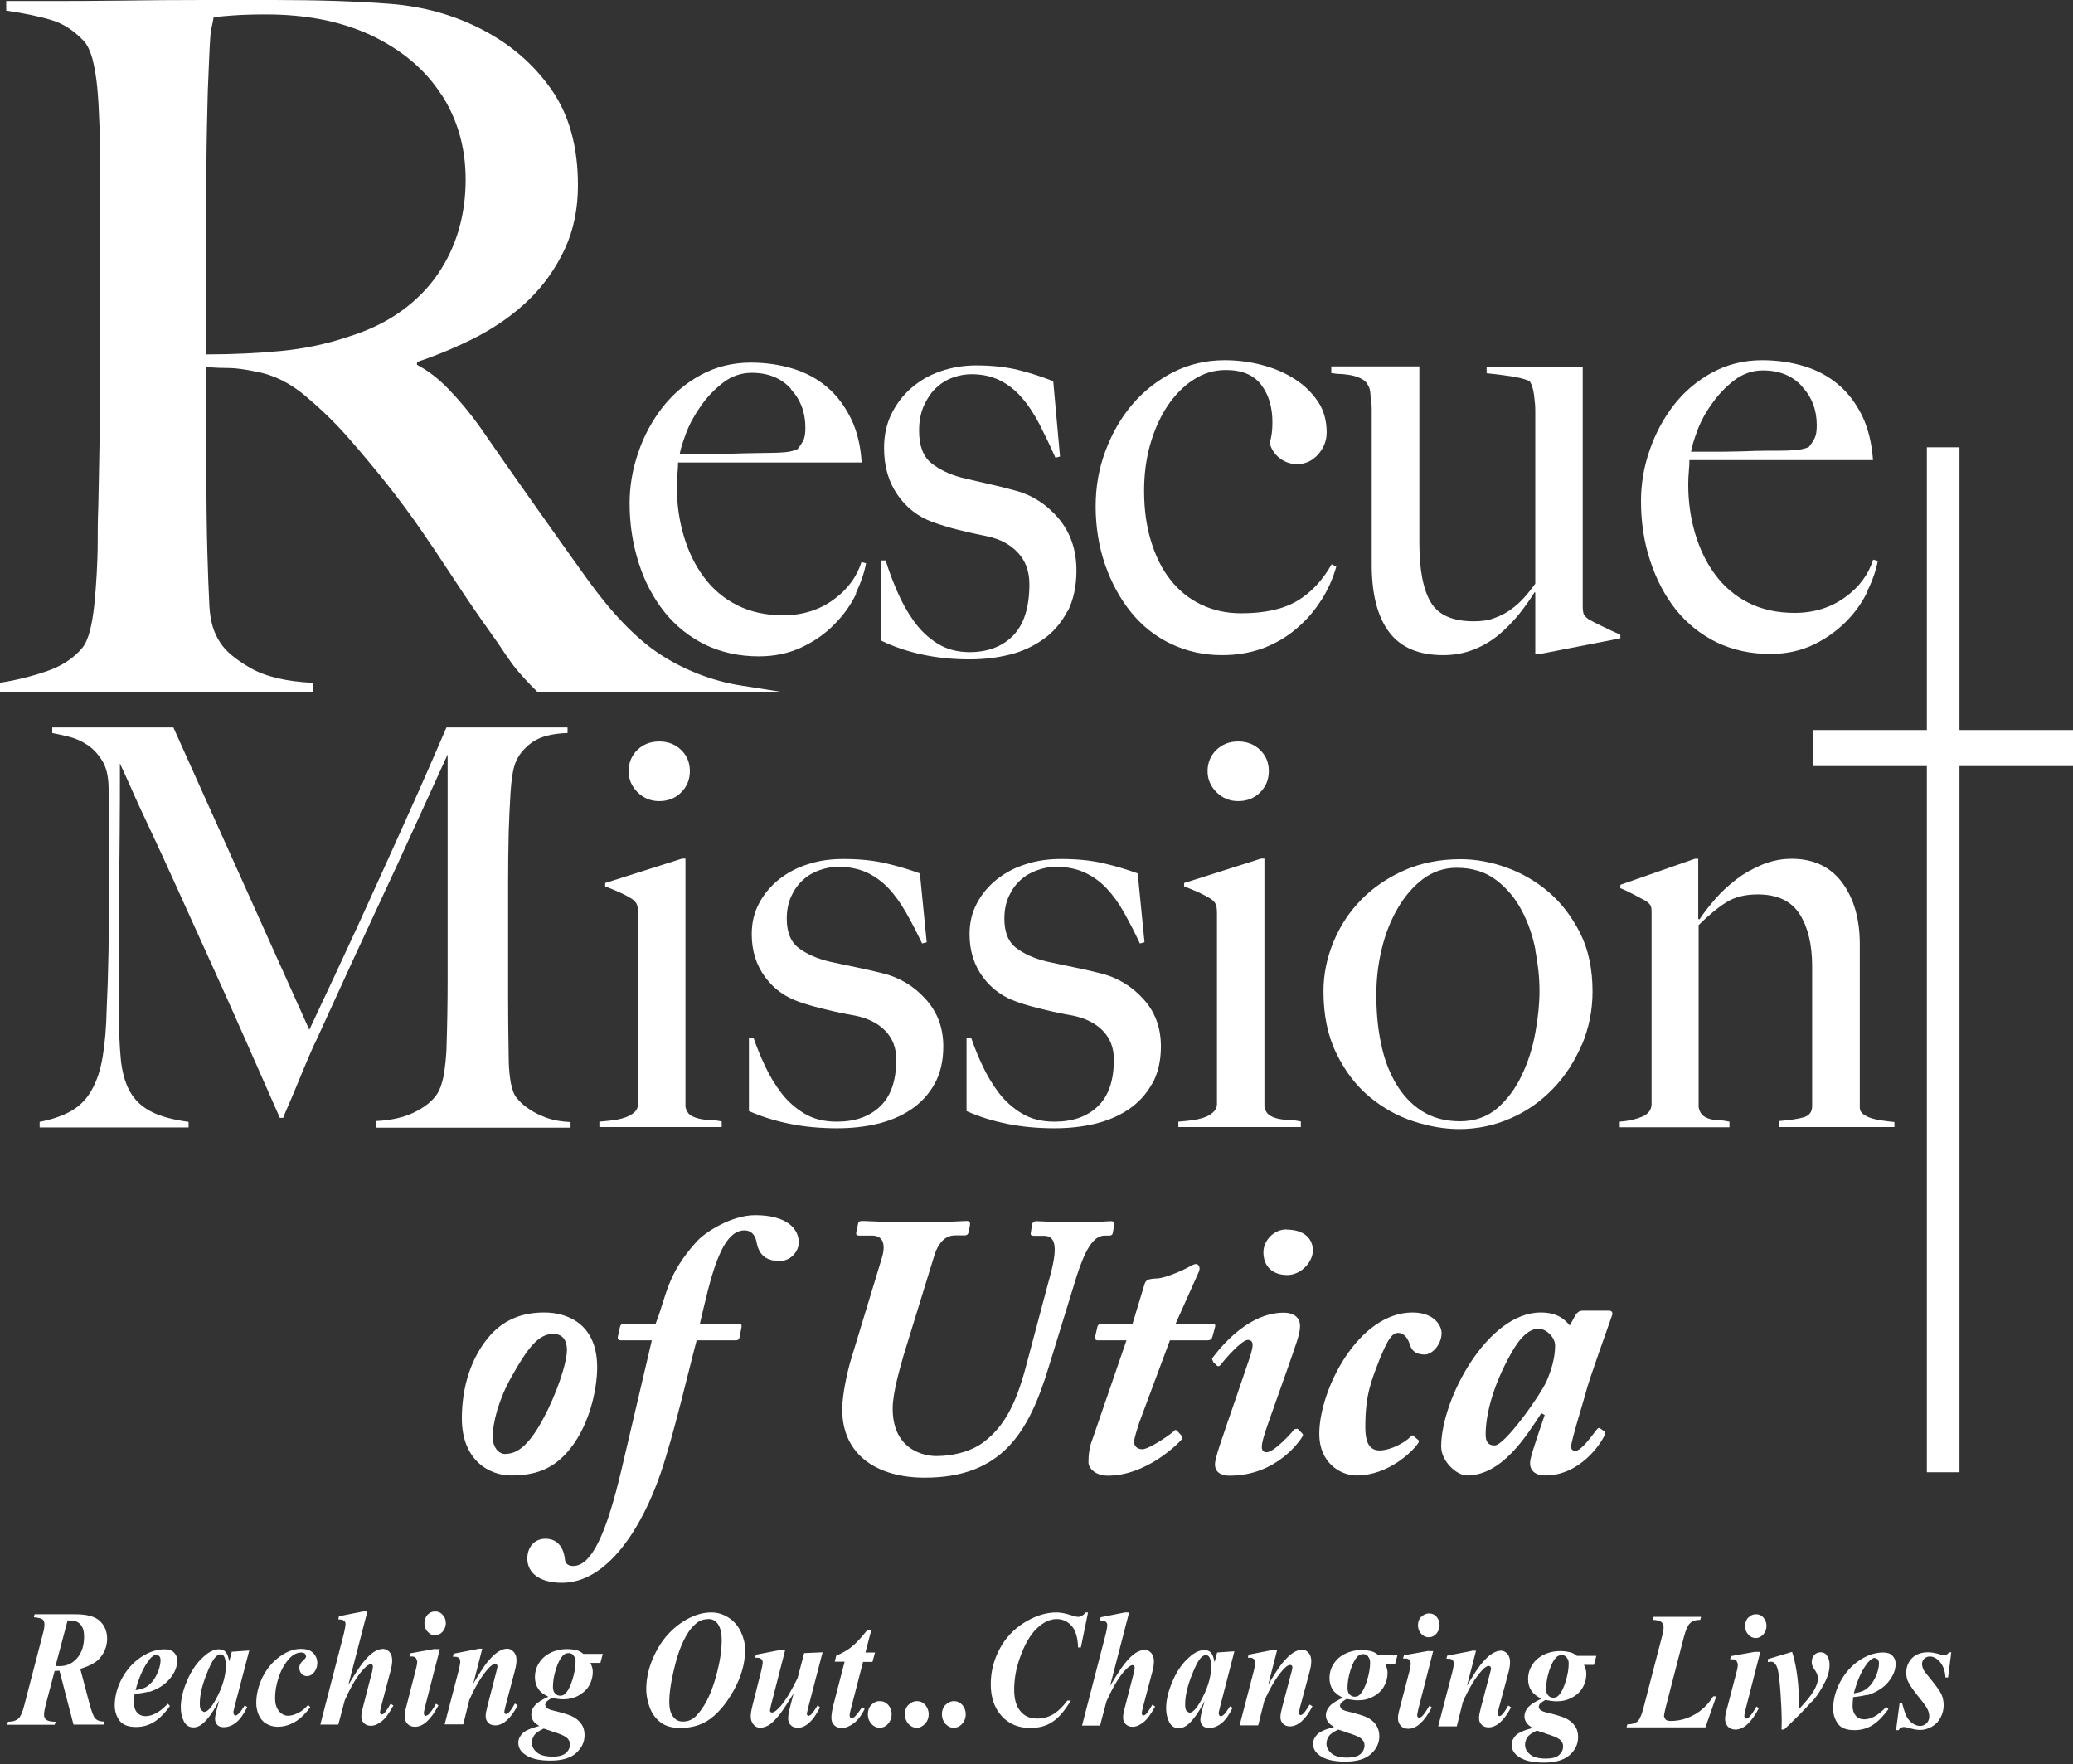
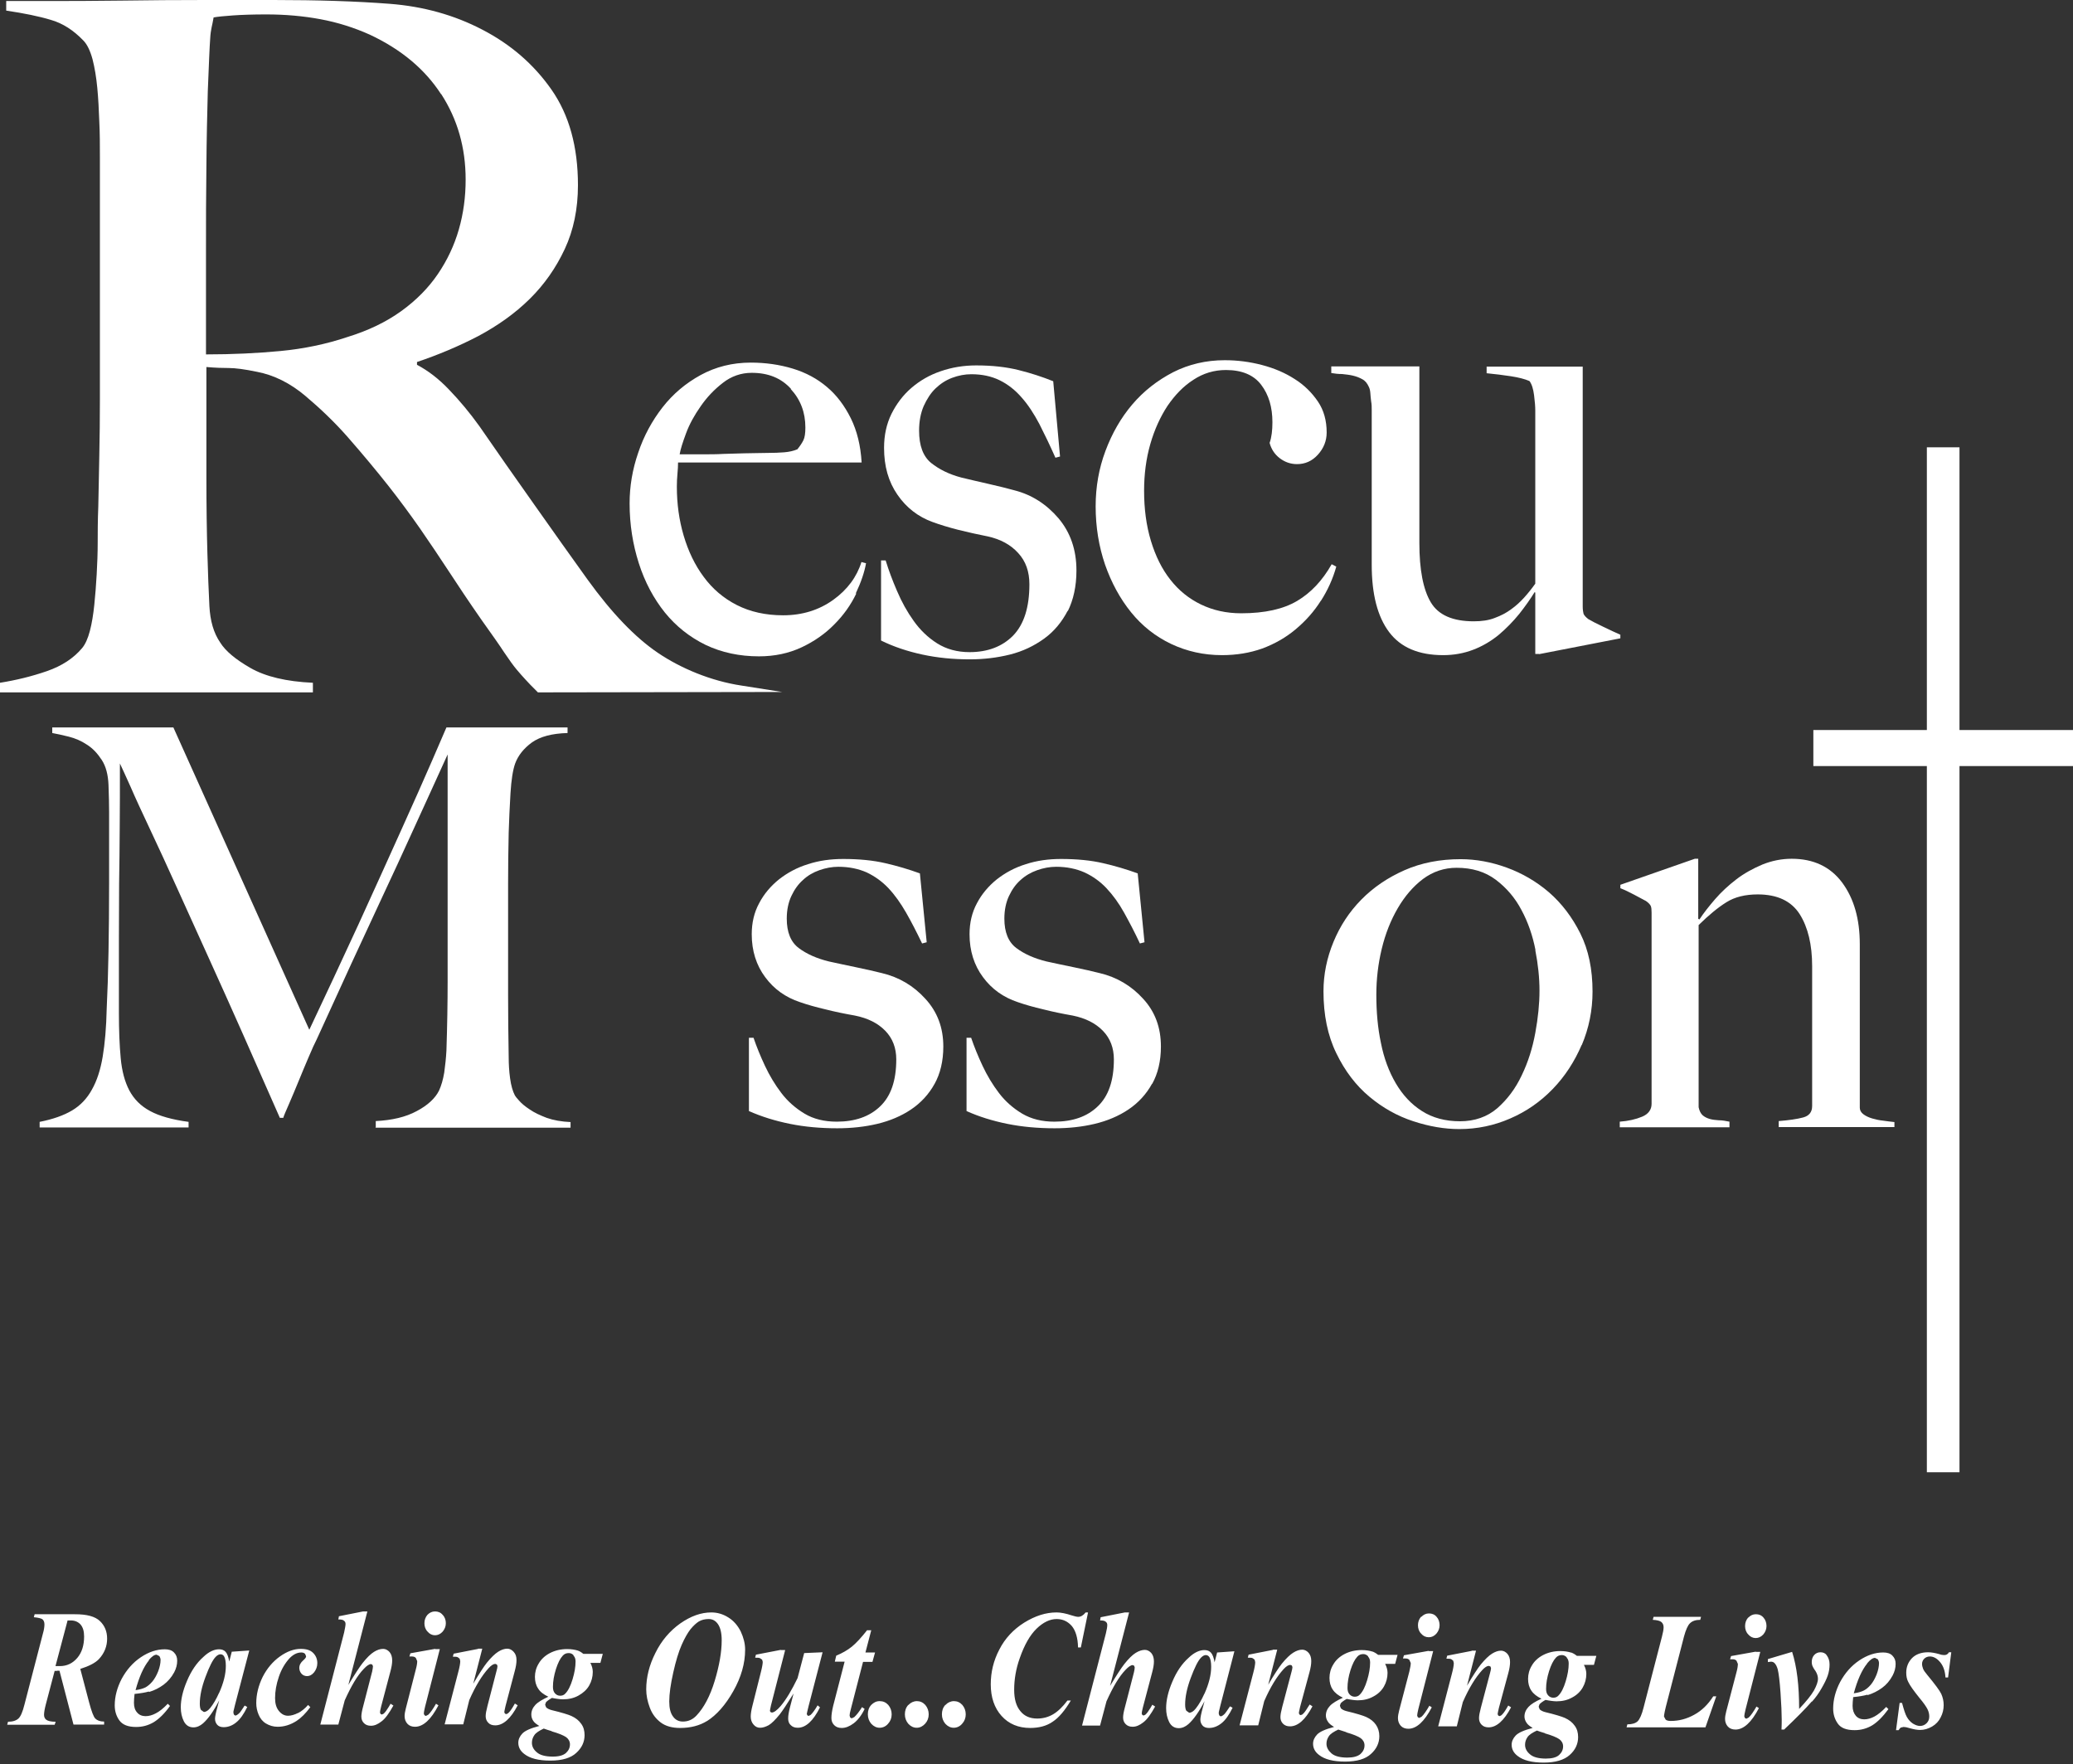
<svg xmlns="http://www.w3.org/2000/svg" id="a" viewBox="0 0 103.55 88.1">
  <rect x="0" y="0" width="103.55" height="88.1" fill="#333333" stroke="none" />
  <rect x="90.58" y="36.46" width="12.98" height="1.8" style="fill:#fff;" />
  <rect x="96.25" y="22.34" width="1.63" height="51.19" style="fill:#fff;" />
  <path d="m18.77,56.3v-.31c.81-.04,1.5-.2,2.05-.5.55-.29.92-.64,1.11-1.02.11-.24.2-.54.26-.9.05-.36.09-.73.11-1.1.04-1.22.06-2.39.06-3.5v-11.29c-.62,1.37-1.2,2.63-1.72,3.77-.52,1.15-1.04,2.27-1.55,3.36-.51,1.09-1.03,2.21-1.55,3.34-.52,1.14-1.09,2.39-1.72,3.76-.1.19-.23.48-.4.88-.17.4-.34.8-.51,1.22-.17.42-.33.79-.48,1.14-.15.34-.25.57-.28.68h-.17c-.6-1.37-1.21-2.73-1.8-4.08-.6-1.35-1.18-2.65-1.75-3.9-.57-1.25-1.1-2.42-1.59-3.51-.49-1.09-.94-2.06-1.34-2.91-.4-.85-.73-1.56-.98-2.14-.26-.57-.43-.96-.53-1.16,0,1.22,0,2.3-.01,3.23,0,.93-.02,1.86-.03,2.78,0,.92-.01,1.88-.01,2.9v3.55c0,.87.03,1.62.09,2.26.06.64.2,1.17.43,1.61.23.43.57.78,1.04,1.03.46.25,1.1.43,1.92.54v.28H1.98v-.28c.66-.13,1.2-.32,1.62-.57.42-.25.75-.6.99-1.04.25-.44.43-.99.54-1.65.11-.66.18-1.46.2-2.4.04-.8.07-1.73.09-2.82.02-1.08.03-2.24.03-3.48v-3.5c0-.37-.01-.82-.03-1.36-.02-.52-.13-.94-.34-1.26-.21-.32-.45-.58-.74-.76-.28-.19-.59-.32-.91-.4-.32-.08-.6-.14-.82-.18v-.28h6.05l6.79,15.1c.83-1.76,1.65-3.51,2.45-5.25.79-1.74,1.51-3.31,2.14-4.72.63-1.4,1.16-2.58,1.56-3.51.41-.94.64-1.48.7-1.62h6.05v.28c-.78.02-1.37.18-1.78.47-.41.3-.69.65-.84,1.06-.11.31-.19.81-.23,1.47-.04.67-.07,1.32-.09,1.97-.02.89-.03,1.75-.03,2.58v5.52c0,.98.01,2.02.03,3.11,0,.35.02.71.07,1.07.05.36.13.64.24.85.02.04.09.13.21.26.12.14.3.29.53.44.23.16.51.29.85.42.34.12.74.19,1.19.21v.28h-9.75Z" style="fill:#fff;" />
-   <path d="m34.02,39.58c-.29.29-.66.43-1.09.43s-.78-.15-1.08-.44c-.3-.3-.45-.65-.45-1.06s.15-.78.44-1.06c.29-.28.66-.42,1.09-.42s.8.14,1.09.42c.29.28.44.63.44,1.06s-.15.78-.44,1.07m-4.08,16.72v-.28c.23-.02.45-.04.68-.07.23-.03.43-.08.61-.14.18-.06.33-.15.46-.26.12-.11.18-.25.18-.42v-9.52c0-.15-.01-.28-.04-.39-.03-.11-.11-.21-.24-.31-.17-.11-.37-.22-.61-.33-.24-.11-.49-.21-.75-.31v-.17l3.84-1.22h.17v12.4c.04.19.12.32.24.41.12.08.27.14.44.18.17.04.35.06.55.07.2,0,.39.03.58.07v.28h-6.11Z" style="fill:#fff;" />
  <path d="m46.69,54.12c-.29.53-.69.96-1.18,1.29-.49.33-1.06.57-1.69.72-.63.15-1.3.22-2,.22-.83,0-1.62-.07-2.36-.22-.74-.15-1.42-.36-2.05-.64v-3.66h.23c.15.44.34.91.57,1.4.23.49.5.94.82,1.36.32.42.71.76,1.16,1.03.45.27.99.4,1.61.4.9,0,1.63-.25,2.16-.76.54-.51.81-1.29.81-2.35,0-.57-.18-1.05-.55-1.43-.37-.38-.87-.63-1.52-.76-.51-.09-1-.19-1.47-.31-.47-.11-.9-.23-1.27-.36-.72-.24-1.3-.65-1.74-1.25-.44-.59-.67-1.31-.67-2.14,0-.57.12-1.09.37-1.55.24-.46.58-.86.99-1.19.42-.33.9-.59,1.45-.76.55-.18,1.14-.26,1.76-.26.8,0,1.5.07,2.1.21.61.14,1.18.31,1.73.51l.34,3.44-.23.06c-.27-.56-.53-1.07-.8-1.54s-.56-.88-.88-1.22c-.32-.34-.69-.6-1.09-.79-.41-.18-.88-.28-1.41-.28-.32,0-.64.06-.95.17-.31.11-.59.27-.82.49-.24.21-.43.48-.58.8-.15.32-.23.7-.23,1.13,0,.68.2,1.17.6,1.47.4.3.9.52,1.51.67.42.09.87.19,1.36.29.49.1.92.2,1.28.29.85.2,1.58.63,2.17,1.28.6.65.9,1.44.9,2.39,0,.72-.15,1.35-.44,1.87" style="fill:#fff;" />
  <path d="m57.55,54.12c-.29.53-.69.96-1.18,1.29-.49.33-1.06.57-1.69.72-.63.15-1.3.22-2,.22-.83,0-1.62-.07-2.36-.22-.74-.15-1.42-.36-2.04-.64v-3.66h.23c.15.44.34.91.57,1.4.23.49.5.94.82,1.36.32.42.71.76,1.16,1.03.46.27.99.4,1.61.4.91,0,1.63-.25,2.16-.76.54-.51.81-1.29.81-2.35,0-.57-.18-1.05-.55-1.43-.37-.38-.87-.63-1.51-.76-.51-.09-1-.19-1.47-.31-.47-.11-.9-.23-1.27-.36-.72-.24-1.3-.65-1.74-1.25-.44-.59-.67-1.31-.67-2.14,0-.57.12-1.09.37-1.55.24-.46.58-.86.99-1.19.42-.33.9-.59,1.45-.76.55-.18,1.14-.26,1.76-.26.8,0,1.5.07,2.1.21.61.14,1.18.31,1.73.51l.34,3.44-.23.06c-.26-.56-.53-1.07-.79-1.54s-.56-.88-.88-1.22c-.32-.34-.69-.6-1.1-.79-.41-.18-.88-.28-1.41-.28-.32,0-.64.06-.95.17-.31.11-.59.27-.83.49-.24.21-.43.48-.58.8-.15.32-.23.7-.23,1.13,0,.68.2,1.17.6,1.47.4.3.9.52,1.51.67.42.09.87.19,1.37.29.49.1.92.2,1.28.29.85.2,1.58.63,2.17,1.28.6.65.89,1.44.89,2.39,0,.72-.15,1.35-.44,1.87" style="fill:#fff;" />
-   <path d="m62.94,39.58c-.29.29-.66.43-1.09.43s-.78-.15-1.08-.44c-.3-.3-.45-.65-.45-1.06s.15-.78.44-1.06c.29-.28.66-.42,1.09-.42s.8.14,1.09.42c.29.28.44.63.44,1.06s-.15.78-.44,1.07m-4.08,16.72v-.28c.23-.02.45-.04.68-.07.23-.03.43-.08.61-.14.18-.06.33-.15.45-.26.12-.11.19-.25.19-.42v-9.52c0-.15-.01-.28-.04-.39-.03-.11-.11-.21-.24-.31-.17-.11-.38-.22-.61-.33-.24-.11-.49-.21-.75-.31v-.17l3.84-1.22h.17v12.4c.04.19.12.32.24.41.12.08.27.14.44.18.17.04.36.06.56.07.2,0,.39.03.58.07v.28h-6.11Z" style="fill:#fff;" />
  <path d="m76.7,47.45c-.14-.72-.37-1.39-.7-2-.32-.61-.75-1.11-1.28-1.51-.53-.4-1.18-.6-1.96-.6-.62,0-1.18.19-1.68.56-.49.37-.91.86-1.26,1.46-.35.6-.62,1.28-.8,2.03-.18.75-.27,1.51-.27,2.29,0,.85.07,1.66.23,2.41.15.76.4,1.43.74,2.01.34.58.77,1.05,1.31,1.39.53.34,1.17.51,1.9.51s1.36-.22,1.86-.65c.5-.44.91-.98,1.22-1.64.32-.66.54-1.36.68-2.12.14-.76.21-1.46.21-2.11s-.07-1.31-.21-2.03m2.32,4.73c-.36.84-.84,1.58-1.45,2.21-.61.63-1.31,1.12-2.12,1.47-.8.35-1.65.53-2.54.53-.74,0-1.51-.13-2.3-.39-.8-.26-1.53-.67-2.2-1.23-.67-.56-1.22-1.28-1.65-2.17-.43-.88-.64-1.91-.64-3.09,0-.85.17-1.67.5-2.47.33-.8.79-1.5,1.39-2.11.6-.61,1.32-1.1,2.16-1.47.84-.37,1.78-.55,2.8-.55.76,0,1.53.14,2.3.42.77.28,1.48.69,2.12,1.24.63.55,1.15,1.23,1.56,2.05.41.82.61,1.79.61,2.9,0,.94-.18,1.83-.54,2.68" style="fill:#fff;" />
  <path d="m88.85,56.3v-.31c.51-.04.92-.1,1.22-.18.3-.08.45-.27.45-.57v-6.99c0-1.07-.21-1.94-.62-2.59-.42-.66-1.12-.99-2.1-.99-.62,0-1.15.13-1.56.39-.42.26-.88.64-1.39,1.14v9.1c.04.19.11.32.2.4.09.08.21.14.34.18.13.04.29.06.46.07.17,0,.35.03.54.07v.28h-5.48v-.28c.43-.03.81-.12,1.12-.25.31-.13.47-.35.47-.64v-9.55c0-.15-.01-.26-.04-.33-.03-.07-.11-.16-.24-.25-.17-.09-.37-.2-.6-.32-.23-.12-.45-.23-.68-.32v-.17l3.72-1.3h.17v3l.06.03c.21-.32.47-.65.78-1.01.31-.36.67-.69,1.06-.99.39-.3.83-.54,1.3-.74.47-.19.96-.29,1.47-.29,1.09,0,1.93.4,2.52,1.19.59.8.88,1.82.88,3.08v8.16c0,.13.06.24.18.33.12.09.27.16.44.21.17.05.35.09.55.11.2.03.38.05.56.07v.25h-5.77Z" style="fill:#fff;" />
  <path d="m76.89,32.66h-.2v-3.06l-.03-.03c-.21.34-.47.71-.77,1.09-.31.38-.65.73-1.03,1.05-.38.31-.8.56-1.27.74-.47.18-.97.27-1.5.27-1.22,0-2.12-.38-2.7-1.15-.58-.77-.87-1.89-.87-3.36v-7.73c0-.14,0-.29-.03-.44-.02-.15-.03-.29-.04-.42-.01-.13-.04-.23-.07-.29-.08-.18-.18-.31-.33-.39-.14-.08-.3-.14-.47-.18-.17-.04-.35-.06-.54-.08-.19,0-.37-.02-.54-.05v-.33h4.4v8.82c0,1.33.19,2.32.57,2.96.38.64,1.1.95,2.15.95.4,0,.75-.05,1.05-.17.3-.11.57-.25.8-.42.24-.17.46-.37.66-.59.2-.22.39-.46.56-.7v-8.64c0-.2-.02-.46-.06-.77-.04-.31-.11-.55-.23-.71-.23-.1-.54-.18-.93-.24-.39-.06-.8-.11-1.21-.15v-.33h4.8v11.98c0,.16.02.28.04.36.03.08.11.17.24.27.17.1.42.23.76.39.33.16.61.29.84.39v.18l-4.06.79Z" style="fill:#fff;" />
-   <path d="m90.02,19.3c-.49-.54-1.14-.8-1.96-.8-.53,0-1.01.17-1.44.5-.43.33-.8.72-1.11,1.17-.32.44-.56.89-.73,1.35-.17.45-.27.8-.31,1.04h1.17c.34,0,.68,0,1.01-.01.33,0,.68-.02,1.04-.03.36-.01.76-.01,1.2-.01.28,0,.55-.01.8-.03.25-.02.46-.07.66-.15.13-.16.23-.31.3-.46.07-.14.1-.35.1-.64,0-.75-.24-1.39-.73-1.92m3.27,10.22c-.27.56-.63,1.07-1.09,1.53-.46.46-1.01.85-1.64,1.15-.64.3-1.35.45-2.13.45-.97,0-1.86-.19-2.66-.57-.8-.39-1.48-.93-2.04-1.62-.56-.7-.99-1.52-1.3-2.46-.31-.94-.46-1.93-.46-2.99,0-.85.14-1.69.43-2.53.29-.84.69-1.59,1.21-2.26.52-.67,1.16-1.21,1.91-1.62.75-.41,1.59-.62,2.5-.62.74,0,1.44.1,2.1.3.66.2,1.23.51,1.71.92.49.41.88.94,1.19,1.56.3.63.48,1.36.54,2.21h-9.17c0,.16-.01.35-.03.56-.02.21-.03.43-.03.65,0,.85.11,1.66.34,2.44.23.78.56,1.47,1,2.06.44.6.99,1.07,1.66,1.41.67.34,1.44.51,2.32.51.95,0,1.79-.26,2.5-.77.72-.51,1.18-1.15,1.42-1.89l.23.06c-.08.44-.25.95-.52,1.5" style="fill:#fff;" />
  <path d="m39.51,19.42c-.49-.54-1.14-.8-1.96-.8-.53,0-1.02.17-1.44.5-.43.33-.8.72-1.11,1.17-.31.44-.56.89-.73,1.35-.17.46-.28.8-.32,1.05h1.17c.34,0,.68,0,1.01-.02.33-.01.68-.02,1.04-.03.36,0,.76-.02,1.2-.02.29,0,.55-.01.8-.03.25-.02.47-.07.66-.15.13-.16.23-.31.3-.45.07-.14.1-.35.1-.64,0-.75-.24-1.39-.73-1.92m3.27,10.22c-.27.56-.63,1.07-1.09,1.53-.46.47-1,.85-1.64,1.15-.64.3-1.35.45-2.13.45-.97,0-1.86-.19-2.66-.57-.8-.39-1.48-.93-2.04-1.62-.56-.7-1-1.52-1.3-2.46-.3-.94-.46-1.93-.46-2.99,0-.85.14-1.69.43-2.53.28-.84.69-1.59,1.21-2.26.52-.67,1.16-1.21,1.91-1.62.75-.41,1.59-.62,2.5-.62.74,0,1.44.1,2.1.3.66.2,1.23.51,1.71.92.49.41.88.94,1.19,1.56.31.63.49,1.36.54,2.21h-9.17c0,.16-.01.35-.03.56-.02.21-.03.43-.03.65,0,.85.11,1.66.34,2.44.23.78.56,1.47,1,2.06.44.6.99,1.07,1.66,1.41.67.34,1.44.51,2.31.51.95,0,1.79-.26,2.5-.77.71-.51,1.18-1.15,1.41-1.89l.23.06c-.08.45-.25.95-.51,1.5" style="fill:#fff;" />
  <path d="m53.34,30.49c-.3.58-.69,1.05-1.19,1.41-.5.36-1.06.63-1.7.79-.64.16-1.31.24-2.01.24-.84,0-1.63-.08-2.37-.24-.74-.16-1.43-.39-2.06-.7v-4h.23c.15.49.34,1,.57,1.53.23.54.5,1.03.83,1.49.32.45.71.83,1.17,1.12.46.29,1,.44,1.62.44.91,0,1.64-.28,2.18-.83.54-.56.81-1.41.81-2.56,0-.63-.18-1.15-.56-1.56-.37-.41-.88-.69-1.52-.83-.51-.1-1.01-.21-1.48-.33-.47-.12-.9-.25-1.28-.39-.72-.26-1.31-.72-1.75-1.36-.45-.65-.67-1.42-.67-2.34,0-.63.12-1.19.37-1.7.25-.5.58-.94,1-1.3.42-.36.9-.64,1.46-.83.55-.19,1.14-.29,1.77-.29.8,0,1.51.08,2.11.23.61.15,1.19.34,1.74.56l.34,3.76-.23.06c-.27-.61-.54-1.17-.8-1.68-.27-.51-.56-.96-.89-1.33-.32-.37-.69-.66-1.1-.86-.41-.2-.88-.3-1.41-.3-.32,0-.64.06-.96.18-.32.12-.59.3-.83.53-.24.23-.43.53-.59.88-.15.35-.23.76-.23,1.23,0,.75.2,1.28.6,1.61.4.32.9.57,1.51.73.42.1.88.21,1.37.32.5.11.92.22,1.29.32.86.22,1.59.69,2.19,1.39.6.71.9,1.58.9,2.61,0,.79-.15,1.47-.44,2.05" style="fill:#fff;" />
  <path d="m65.98,30c-.34.54-.76,1.01-1.26,1.43-.49.41-1.05.73-1.67.96-.62.22-1.29.33-2.01.33-.91,0-1.76-.19-2.54-.56-.78-.37-1.45-.9-2-1.58-.55-.68-.98-1.47-1.3-2.38-.31-.91-.47-1.88-.47-2.91,0-.97.16-1.89.49-2.77.33-.88.77-1.65,1.34-2.32.57-.67,1.25-1.2,2.04-1.61.79-.4,1.65-.6,2.58-.6.63,0,1.25.08,1.86.24.61.16,1.15.39,1.63.7.48.3.86.68,1.16,1.12s.44.96.44,1.55c0,.42-.15.79-.44,1.11-.29.32-.64.47-1.04.47-.32,0-.61-.1-.87-.3-.26-.2-.42-.46-.5-.76.1-.28.14-.63.14-1.03,0-.75-.18-1.37-.56-1.87-.37-.49-.96-.74-1.76-.74-.59,0-1.13.16-1.63.49-.5.32-.92.76-1.29,1.3-.36.55-.65,1.18-.86,1.91-.21.73-.31,1.51-.31,2.33,0,.91.11,1.74.34,2.5.23.76.55,1.41.97,1.94.42.54.93.95,1.53,1.24.6.29,1.27.44,2.01.44,1.18,0,2.11-.21,2.8-.62.69-.41,1.26-1.02,1.72-1.83l.23.12c-.17.61-.43,1.18-.77,1.71" style="fill:#fff;" />
  <path d="m22.03,4.7c-.81-1.25-2-2.24-3.56-2.97-.78-.35-1.6-.61-2.46-.77-.86-.16-1.76-.24-2.71-.24-.68,0-1.24.02-1.66.05-.42.03-.75.06-.97.1-.03.19-.07.36-.1.5-.03.14-.06.33-.07.55-.02.22-.03.54-.05.93-.02.4-.04.97-.07,1.7-.03,1.12-.06,2.38-.07,3.79-.02,1.41-.02,2.77-.02,4.08v5.28c1.33,0,2.58-.06,3.73-.17,1.15-.11,2.27-.34,3.34-.7,1.04-.32,1.93-.75,2.68-1.29.75-.54,1.36-1.16,1.83-1.85.47-.69.82-1.43,1.05-2.23.23-.8.34-1.63.34-2.49,0-1.6-.41-3.02-1.22-4.27m4.83,29.88c-.29-.29-.5-.5-.63-.65-.13-.14-.28-.31-.44-.5-.16-.19-.36-.47-.61-.84-.24-.37-.63-.92-1.15-1.65-.62-.89-1.16-1.7-1.63-2.42-.47-.72-.95-1.43-1.44-2.14-.49-.7-1.02-1.42-1.58-2.13-.57-.72-1.24-1.53-2.02-2.42-.65-.74-1.36-1.42-2.12-2.06-.76-.64-1.57-1.04-2.41-1.2-.62-.13-1.09-.19-1.41-.19-.29,0-.67-.01-1.12-.05v5.42c0,1.53.02,2.83.05,3.88.03,1.02.06,1.9.1,2.64s.21,1.34.54,1.82c.26.42.76.84,1.51,1.27.75.43,1.79.68,3.12.74v.48H0v-.48c.81-.13,1.59-.32,2.34-.58.75-.26,1.33-.64,1.76-1.15.16-.19.29-.48.39-.86.1-.38.17-.82.22-1.3.05-.48.09-.99.12-1.53.03-.54.05-1.07.05-1.58,0-.45,0-1.06.03-1.82.02-.77.03-1.61.05-2.52.02-.91.03-1.85.03-2.81V7.82c0-.58,0-1.16-.03-1.75-.02-.59-.05-1.15-.1-1.68-.05-.53-.13-1.01-.24-1.44-.12-.43-.27-.74-.46-.93-.49-.51-1.03-.86-1.63-1.03-.6-.18-1.34-.33-2.22-.46V.05h2c1.1,0,2.35,0,3.75-.02,1.4-.02,2.79-.03,4.19-.03h3.41c2.18,0,4.11.06,5.8.19,1.69.13,3.23.56,4.63,1.29,1.43.74,2.58,1.74,3.46,3,.88,1.26,1.32,2.85,1.32,4.77,0,1.18-.22,2.25-.66,3.19-.44.94-1.02,1.77-1.75,2.49-.73.72-1.59,1.33-2.56,1.85-.98.51-2,.94-3.07,1.3v.14c.55.29,1.09.7,1.61,1.25.52.54,1.03,1.15,1.51,1.82.84,1.22,1.76,2.53,2.75,3.93.99,1.41,1.88,2.65,2.66,3.74,1.2,1.66,2.37,2.88,3.51,3.65,1.14.77,2.64,1.4,4.17,1.63l2.03.32-12.19.02Z" style="fill:#fff;" />
  <path d="m97.35,82.53c-.06.09-.13.13-.23.13-.07,0-.15-.01-.26-.05-.22-.06-.4-.09-.55-.09-.34,0-.61.1-.8.29-.19.2-.29.44-.29.73,0,.17.03.33.1.46.09.19.28.45.56.8.21.25.34.44.4.56s.09.24.09.37-.04.24-.13.33c-.09.09-.2.14-.33.14-.11,0-.23-.04-.36-.12-.12-.08-.22-.19-.3-.33s-.15-.37-.24-.7h-.12l-.18,1.36h.13c.04-.07.08-.11.11-.13l.14-.03c.07,0,.17.02.3.06.21.06.38.09.52.09.21,0,.41-.06.6-.17.19-.11.34-.27.43-.46.1-.19.15-.39.15-.61,0-.2-.04-.38-.12-.56-.08-.17-.32-.49-.7-.95-.11-.13-.18-.23-.21-.31-.03-.08-.05-.16-.05-.24,0-.1.04-.19.11-.26.07-.07.17-.11.28-.11.18,0,.35.09.51.28.16.19.25.44.27.77h.13l.16-1.26h-.13Zm-4.08.54c.15-.18.28-.27.39-.27l.14.07s.06.1.06.18c0,.18-.04.37-.12.58-.08.2-.18.38-.29.51-.11.13-.23.23-.35.29-.12.06-.28.11-.5.14.18-.66.4-1.16.67-1.49m.02,1.58c.26-.08.5-.2.72-.36s.39-.36.53-.62c.1-.19.15-.38.15-.58,0-.17-.05-.3-.16-.41-.1-.11-.26-.16-.46-.16-.4,0-.8.13-1.2.4-.4.27-.71.63-.95,1.07-.23.44-.35.89-.35,1.33,0,.29.08.54.23.75.15.22.43.33.84.33.32,0,.61-.08.88-.24.26-.16.53-.43.81-.81l-.11-.11c-.22.23-.42.39-.59.48-.17.09-.34.14-.51.14s-.32-.06-.42-.18c-.1-.12-.16-.28-.16-.49,0-.11.01-.26.03-.44.3-.03.53-.07.71-.12m-2.77.35c.18-.2.34-.42.48-.67.14-.24.25-.46.31-.64.06-.18.09-.36.09-.55s-.05-.34-.15-.47c-.07-.1-.18-.14-.31-.14-.12,0-.23.05-.31.14-.08.09-.12.21-.12.35,0,.06.01.12.03.18.02.05.07.15.16.27.08.13.12.26.12.38,0,.16-.07.35-.2.59-.14.24-.38.54-.74.92,0-1.16-.11-2.1-.35-2.85l-1.21.36v.15l.15-.02c.07,0,.13.02.18.07.07.07.12.17.16.31.05.2.1.59.14,1.17.04.58.06,1.03.06,1.34,0,.11,0,.28-.01.5h.13c.6-.57,1.07-1.04,1.39-1.41m-2.81-2.48l-1.23.22-.05.16h.13c.08,0,.14.02.19.07l.07.16c0,.1-.02.24-.07.42l-.51,1.95c-.04.15-.06.28-.06.38,0,.15.05.28.14.38.09.1.22.15.38.15.41,0,.8-.36,1.17-1.07l-.12-.08c-.15.26-.28.45-.39.55l-.12.06-.07-.04-.03-.08c0-.05.02-.16.06-.33l.74-2.89h-.22Zm-.38-1.7c-.1.12-.15.26-.15.42s.05.31.16.42c.1.12.23.18.37.18s.27-.06.38-.18c.1-.12.16-.26.16-.42s-.05-.31-.15-.42c-.1-.12-.23-.17-.38-.17s-.27.06-.38.17m-1.6,3.93h-.15c-.26.41-.58.72-.95.92-.38.21-.76.31-1.17.31-.12,0-.21-.02-.26-.07l-.08-.15c0-.09.05-.34.16-.75l.84-3.25c.09-.33.19-.56.3-.66.11-.11.28-.17.51-.17l.04-.15h-2.37l-.04.15c.21.01.36.05.43.11.07.06.11.15.11.26s-.03.27-.08.46l-.92,3.55c-.09.36-.19.58-.3.69-.11.1-.28.15-.51.15l-.04.15h3.94l.54-1.55Zm-8.56,1.85c.35.1.59.2.72.29.12.09.19.21.19.36,0,.17-.07.31-.2.43-.13.12-.35.18-.66.18-.36,0-.63-.07-.79-.21-.17-.14-.25-.3-.25-.48,0-.14.04-.26.12-.38.08-.12.24-.22.47-.33.1.04.24.08.4.13m1.09-3.77c.07.07.1.17.1.29,0,.27-.05.56-.15.89-.1.33-.22.57-.36.71-.07.08-.16.11-.26.11s-.19-.04-.26-.12c-.07-.08-.1-.18-.1-.32,0-.28.05-.57.15-.89.1-.31.21-.53.34-.67.08-.09.18-.13.3-.13.09,0,.17.04.24.11m.23-.23c-.16-.05-.34-.08-.55-.08-.32,0-.61.07-.86.2-.25.13-.44.31-.56.52-.13.21-.19.44-.19.67,0,.22.05.42.16.58.11.17.28.3.51.41-.31.14-.52.27-.65.41-.13.14-.2.3-.2.48,0,.11.04.22.11.32.05.08.15.16.3.25-.43.11-.72.24-.85.38-.13.14-.2.29-.2.46,0,.22.1.41.3.56.28.22.71.33,1.3.33s1.02-.13,1.3-.38c.28-.25.42-.55.42-.89,0-.22-.05-.41-.17-.57-.11-.16-.27-.29-.49-.39-.16-.07-.48-.17-.98-.29-.12-.03-.22-.08-.28-.14l-.05-.13.04-.12c.04-.05.14-.13.3-.22.11.02.21.04.3.05.09.01.17.02.25.02.29,0,.55-.06.78-.19.23-.12.41-.29.53-.5s.18-.44.18-.68c0-.14-.04-.3-.12-.45h.5l.12-.45h-.97c-.11-.09-.21-.14-.29-.17m-4.96-.08l-1.23.24-.04.15c.12,0,.2,0,.25.03l.09.07.03.12c0,.11-.03.29-.1.55l-.68,2.61h.93l.3-1.21c.31-.71.64-1.24.97-1.6.13-.14.24-.21.33-.21l.08.03.03.08c0,.06-.02.14-.05.25l-.46,1.74c-.06.23-.09.39-.09.51,0,.13.04.24.13.33.09.09.2.13.35.13.39,0,.77-.33,1.12-1l-.14-.09c-.05.08-.08.13-.1.17-.09.15-.17.26-.26.33l-.08.03-.06-.03-.03-.07s.02-.15.06-.3l.47-1.74c.06-.22.09-.4.09-.56,0-.17-.04-.3-.13-.41-.09-.1-.2-.16-.32-.16-.14,0-.29.05-.45.15-.16.1-.35.28-.57.55-.15.19-.38.54-.68,1.05l.45-1.75h-.22Zm-2.16,0l-1.23.22-.05.16h.13c.08,0,.14.02.19.07l.07.16c0,.1-.03.24-.07.42l-.51,1.95c-.04.15-.06.28-.06.38,0,.15.05.28.14.38.09.1.22.15.38.15.41,0,.8-.36,1.17-1.07l-.12-.08c-.15.26-.28.45-.39.55l-.12.06-.07-.04-.03-.08c0-.05.02-.16.06-.33l.74-2.89h-.22Zm-.38-1.7c-.1.12-.15.26-.15.42s.05.31.16.42c.1.12.23.18.38.18s.27-.06.38-.18c.1-.12.16-.26.16-.42s-.05-.31-.15-.42c-.1-.12-.23-.17-.38-.17s-.27.06-.38.17m-3.75,5.77c.35.1.59.2.72.29.12.09.19.21.19.36,0,.17-.07.31-.2.43-.14.12-.36.18-.66.18-.36,0-.63-.07-.79-.21-.16-.14-.25-.3-.25-.48,0-.14.04-.26.12-.38.08-.12.24-.22.47-.33.11.04.24.08.4.13m1.09-3.77c.07.07.1.17.1.29,0,.27-.05.56-.15.89s-.22.57-.36.71c-.07.08-.16.11-.26.11s-.19-.04-.26-.12c-.07-.08-.1-.18-.1-.32,0-.28.05-.57.15-.89.1-.31.21-.53.34-.67.08-.09.18-.13.3-.13.09,0,.17.04.24.11m.23-.23c-.16-.05-.34-.08-.55-.08-.32,0-.61.07-.86.2-.25.13-.44.31-.56.52-.13.21-.19.44-.19.67,0,.22.05.42.16.58.11.17.28.3.51.41-.3.14-.52.27-.65.41-.13.14-.2.3-.2.48,0,.11.04.22.11.32.05.08.15.16.3.25-.43.11-.72.24-.85.38-.13.14-.2.29-.2.46,0,.22.1.41.3.56.28.22.71.33,1.3.33s1.02-.13,1.29-.38c.28-.25.42-.55.42-.89,0-.22-.06-.41-.17-.57-.11-.16-.27-.29-.49-.39-.16-.07-.48-.17-.98-.29-.12-.03-.22-.08-.28-.14l-.05-.13.04-.12c.04-.05.14-.13.3-.22.11.02.21.04.3.05.09.01.17.02.25.02.29,0,.55-.06.78-.19.23-.12.41-.29.53-.5.12-.21.18-.44.18-.68,0-.14-.04-.3-.12-.45h.5l.12-.45h-.97c-.11-.09-.21-.14-.29-.17m-4.96-.08l-1.22.24-.04.15c.12,0,.2,0,.25.03l.09.07.03.12c0,.11-.03.29-.1.55l-.68,2.61h.93l.3-1.21c.31-.71.64-1.24.97-1.6.13-.14.24-.21.33-.21l.08.03.03.08c0,.06-.02.14-.05.25l-.46,1.74c-.06.23-.09.39-.09.51,0,.13.04.24.13.33.09.09.2.13.35.13.39,0,.77-.33,1.12-1l-.14-.09c-.05.08-.08.13-.11.17-.09.15-.17.26-.26.33l-.08.03-.06-.03-.03-.07s.02-.15.06-.3l.47-1.74c.06-.22.09-.4.09-.56,0-.17-.04-.3-.13-.41-.09-.1-.2-.16-.32-.16-.14,0-.29.05-.45.15-.16.1-.35.28-.57.55-.15.19-.38.54-.68,1.05l.45-1.75h-.22Zm-3.43,2.19c-.13.29-.27.54-.43.74-.11.14-.22.21-.33.21l-.14-.1c-.04-.06-.06-.17-.06-.31,0-.38.09-.82.28-1.33.19-.51.36-.86.52-1.02.08-.08.16-.12.23-.12s.13.03.18.1c.06.1.09.26.09.48,0,.4-.11.85-.34,1.36m.64-2.08l-.13.5c-.04-.23-.1-.39-.18-.48-.08-.09-.19-.13-.33-.13-.24,0-.51.12-.78.38-.34.3-.61.7-.82,1.2-.21.49-.31.93-.31,1.32,0,.26.05.49.15.69.1.2.26.31.48.31.17,0,.33-.07.48-.2.26-.23.53-.61.81-1.15l-.09.33c-.08.29-.12.49-.12.59,0,.12.04.22.11.3.07.08.18.12.32.12.22,0,.43-.08.63-.24.2-.16.38-.42.55-.77l-.13-.07c-.14.21-.23.34-.26.37-.09.09-.16.13-.21.13l-.06-.04-.03-.08v-.09s.08-.33.08-.33l.7-2.71-.86.06Zm-4.61-1.99l-1.21.24-.03.16c.13,0,.23.01.29.07.05.04.07.09.07.16,0,.08-.02.22-.07.42l-1.19,4.6h.9l.32-1.21c.32-.71.63-1.24.95-1.57.15-.16.27-.24.36-.24l.07.03.03.08c0,.06-.01.14-.04.26l-.45,1.74c-.06.22-.09.39-.09.51,0,.13.04.24.13.33s.2.13.35.13c.17,0,.34-.07.53-.22.19-.14.38-.41.59-.79l-.14-.09c-.05.08-.08.13-.1.17-.09.15-.17.26-.25.33l-.09.04-.06-.03-.03-.07c0-.05.02-.15.06-.31l.46-1.74c.06-.22.09-.4.09-.55,0-.17-.04-.31-.13-.42-.09-.1-.2-.16-.32-.16-.14,0-.3.05-.46.15-.16.1-.35.28-.57.56-.15.19-.39.56-.71,1.09l.95-3.67h-.22Zm-1.96,0c-.12.15-.24.22-.37.22-.06,0-.17-.02-.32-.07-.3-.1-.56-.15-.76-.15-.54,0-1.07.17-1.62.51-.54.34-.96.79-1.24,1.34-.29.55-.43,1.13-.43,1.74,0,.65.18,1.18.54,1.58.36.4.84.6,1.43.6.44,0,.82-.1,1.12-.31.31-.2.61-.56.91-1.06h-.17c-.24.32-.48.55-.72.69-.24.14-.5.21-.79.21-.36,0-.64-.12-.84-.37-.21-.25-.31-.6-.31-1.07,0-.52.09-1.05.28-1.58.23-.66.51-1.15.84-1.47.33-.32.67-.48,1-.48.31,0,.56.12.76.35.19.23.3.59.31,1.07h.14l.36-1.75h-.14Zm-7.01,4.62c-.12.13-.17.29-.17.47s.06.34.17.47c.12.13.26.2.42.2s.31-.07.42-.2c.12-.13.18-.29.18-.47s-.06-.34-.17-.47c-.12-.13-.26-.19-.42-.19s-.31.07-.42.19m-1.86,0c-.12.13-.17.29-.17.47s.06.34.17.47c.12.13.26.2.42.2s.3-.07.42-.2c.12-.13.18-.29.18-.47s-.06-.34-.17-.47c-.12-.13-.26-.19-.42-.19s-.31.07-.42.19m-1.86,0c-.12.13-.17.29-.17.47s.06.34.17.47c.12.13.26.2.42.2s.31-.07.42-.2c.12-.13.18-.29.18-.47s-.06-.34-.17-.47c-.12-.13-.26-.19-.43-.19s-.3.07-.42.19m-.2-3.74c-.3.38-.56.66-.77.83-.21.17-.47.32-.78.45l-.07.3h.49l-.57,2.2c-.06.25-.09.45-.09.61,0,.14.04.26.14.36s.22.14.38.14c.19,0,.39-.08.59-.23.2-.15.39-.39.55-.72l-.13-.09c-.15.24-.28.4-.39.5l-.13.06-.07-.04-.03-.09c0-.08.02-.19.06-.33l.61-2.36h.47l.13-.47h-.48l.29-1.11h-.19Zm-4.32.99l-1.24.24-.04.15c.12,0,.2,0,.25.03l.1.07.03.11c0,.09-.03.27-.1.54l-.41,1.63c-.06.23-.09.42-.09.56,0,.16.05.3.14.4.09.11.2.16.33.16.14,0,.28-.05.43-.13.15-.09.33-.27.55-.54.14-.18.37-.53.69-1.04l-.18.69c-.06.23-.09.41-.09.56,0,.14.04.25.13.33.09.09.2.13.35.13.4,0,.77-.34,1.11-1.02l-.12-.1c-.14.24-.26.4-.35.48l-.1.05-.06-.03-.03-.07s.03-.16.09-.39l.7-2.69-.92.04-.33,1.25c-.29.6-.57,1.07-.84,1.39-.19.22-.34.33-.45.33l-.07-.03-.02-.06s.02-.14.05-.26l.71-2.77h-.22Zm-3.14-1.29c.12.17.19.44.19.81,0,.59-.12,1.27-.35,2.03-.23.76-.54,1.34-.91,1.73-.19.2-.41.3-.68.3-.2,0-.37-.08-.49-.25-.13-.17-.19-.42-.19-.75,0-.39.07-.87.2-1.45.13-.58.27-1.04.42-1.38.15-.34.3-.6.44-.78.15-.18.29-.31.42-.39.14-.08.3-.12.49-.12s.34.08.46.25m-.55,4.85c.49-.31.93-.81,1.32-1.5.39-.69.59-1.38.59-2.07,0-.31-.08-.61-.22-.91-.15-.3-.36-.54-.62-.7-.27-.17-.55-.25-.85-.25-.51,0-1.02.18-1.55.55-.52.37-.94.86-1.24,1.47-.31.61-.46,1.22-.46,1.82,0,.3.06.6.18.92.12.32.31.56.55.74.24.18.57.27.96.27.53,0,.98-.12,1.35-.35m-7.76.52c.35.1.59.2.72.29.12.09.19.21.19.36,0,.17-.07.31-.2.43-.14.12-.35.18-.66.18-.36,0-.63-.07-.79-.21-.17-.14-.25-.3-.25-.48,0-.14.04-.26.12-.38.08-.12.24-.22.47-.33.1.04.24.08.4.13m1.09-3.77c.07.07.1.17.1.29,0,.27-.05.56-.15.89s-.22.57-.36.71c-.07.08-.16.11-.26.11s-.19-.04-.26-.12c-.07-.08-.1-.18-.1-.32,0-.28.05-.57.15-.89.1-.31.21-.53.34-.67.08-.09.18-.13.3-.13.1,0,.18.04.24.11m.23-.23c-.16-.05-.34-.08-.55-.08-.32,0-.61.07-.86.2-.25.13-.44.31-.56.52-.13.21-.19.44-.19.67,0,.22.05.42.16.58.1.17.28.3.51.41-.3.14-.52.27-.65.41-.13.14-.2.3-.2.48,0,.11.03.22.1.32.05.08.15.16.3.25-.43.11-.72.24-.85.38-.13.14-.2.29-.2.46,0,.22.1.41.3.56.28.22.71.33,1.3.33s1.02-.13,1.29-.38c.28-.25.42-.55.42-.89,0-.22-.05-.41-.17-.57-.11-.16-.27-.29-.49-.39-.16-.07-.48-.17-.98-.29-.12-.03-.22-.08-.28-.14l-.05-.13.04-.12c.04-.05.14-.13.3-.22.11.02.21.04.3.05.09.01.17.02.25.02.29,0,.55-.06.78-.19s.41-.29.53-.5.18-.44.18-.68c0-.14-.04-.3-.12-.45h.5l.12-.45h-.97c-.11-.09-.2-.14-.29-.17m-4.96-.08l-1.23.24-.04.15c.12,0,.2,0,.25.03l.09.07.03.12c0,.11-.03.29-.1.55l-.68,2.61h.93l.3-1.21c.31-.71.64-1.24.97-1.6.13-.14.24-.21.33-.21l.08.03.03.08c0,.06-.02.14-.05.25l-.45,1.74c-.06.23-.09.39-.09.51,0,.13.04.24.13.33.08.09.2.13.35.13.39,0,.77-.33,1.12-1l-.14-.09c-.05.08-.08.13-.1.17-.09.15-.17.26-.26.33l-.08.03-.06-.03-.03-.07s.02-.15.06-.3l.46-1.74c.06-.22.09-.4.09-.56,0-.17-.04-.3-.14-.41-.09-.1-.2-.16-.32-.16-.14,0-.29.05-.45.15-.16.1-.35.28-.57.55-.15.19-.38.54-.68,1.05l.45-1.75h-.22Zm-2.16,0l-1.23.22-.05.16h.13c.08,0,.14.02.19.07l.07.16c0,.1-.02.24-.07.42l-.5,1.95c-.04.15-.06.28-.06.38,0,.15.05.28.14.38.09.1.22.15.38.15.41,0,.8-.36,1.17-1.07l-.12-.08c-.15.26-.28.45-.39.55l-.12.06-.07-.04-.03-.08c0-.05.02-.16.06-.33l.74-2.89h-.22Zm-.38-1.7c-.1.12-.15.26-.15.42s.05.31.16.42c.1.12.23.18.37.18s.27-.06.38-.18c.1-.12.16-.26.16-.42s-.05-.31-.16-.42c-.1-.12-.23-.17-.38-.17s-.27.06-.38.17m-3.21-.17l-1.21.24-.03.16c.13,0,.23.01.29.07.05.04.07.09.07.16,0,.08-.03.22-.07.42l-1.19,4.6h.9l.32-1.21c.32-.71.63-1.24.95-1.57.15-.16.27-.24.36-.24l.07.03.03.08c0,.06-.02.14-.04.26l-.45,1.74c-.06.22-.09.39-.09.51,0,.13.04.24.13.33s.2.13.35.13c.17,0,.34-.07.53-.22.19-.14.38-.41.59-.79l-.14-.09c-.05.08-.08.13-.1.17-.09.15-.17.26-.25.33l-.09.04-.06-.03-.03-.07c0-.05.02-.15.06-.31l.46-1.74c.06-.22.09-.4.09-.55,0-.17-.04-.31-.13-.42-.09-.1-.2-.16-.32-.16-.15,0-.3.05-.46.15-.16.1-.35.28-.57.56-.15.19-.39.56-.71,1.09l.95-3.67h-.22Zm-3.25,5.07c-.18.09-.35.14-.5.14-.18,0-.33-.08-.46-.24-.13-.16-.19-.37-.19-.64,0-.34.06-.69.19-1.07.13-.38.31-.68.54-.93.18-.18.37-.28.58-.28.08,0,.14.02.19.07l.05.12c0,.06-.05.12-.14.2-.13.11-.2.24-.2.38,0,.11.04.21.11.29.07.08.17.12.28.12.13,0,.24-.06.35-.19.1-.13.16-.28.16-.46,0-.2-.07-.37-.21-.51-.14-.14-.34-.2-.62-.2-.34,0-.69.13-1.04.38-.35.25-.64.59-.86,1.02-.21.43-.32.87-.32,1.31,0,.2.04.39.12.58.08.19.2.34.37.44.17.1.36.16.58.16.33,0,.64-.1.94-.29.23-.15.46-.38.69-.69l-.11-.11c-.16.18-.33.32-.51.41m-3.94-1.01c-.13.29-.27.54-.43.74-.11.14-.22.21-.33.21l-.14-.1c-.04-.06-.06-.17-.06-.31,0-.38.09-.82.28-1.33.19-.51.36-.86.52-1.02.08-.08.16-.12.23-.12s.14.03.18.1c.06.1.09.26.09.48,0,.4-.11.85-.34,1.36m.64-2.08l-.13.5c-.04-.23-.1-.39-.18-.48-.08-.09-.19-.13-.33-.13-.24,0-.51.12-.78.38-.34.3-.61.7-.82,1.2-.21.49-.31.93-.31,1.32,0,.26.05.49.15.69.1.2.26.31.48.31.17,0,.33-.07.48-.2.26-.23.53-.61.81-1.15l-.09.33c-.08.29-.12.49-.12.59,0,.12.04.22.11.3s.18.12.32.12c.22,0,.44-.08.63-.24.2-.16.38-.42.55-.77l-.13-.07c-.14.21-.22.34-.26.37-.09.09-.16.13-.21.13l-.06-.04-.03-.08v-.09s.08-.33.08-.33l.71-2.71-.86.06Zm-4.15.43c.15-.18.28-.27.39-.27l.14.07s.06.1.06.18c0,.18-.04.37-.12.58-.08.2-.18.38-.29.51-.11.13-.23.23-.34.29-.12.06-.28.11-.5.14.18-.66.4-1.16.67-1.49m.01,1.58c.27-.08.5-.2.72-.36.21-.16.39-.36.53-.62.1-.19.15-.38.15-.58,0-.17-.05-.3-.16-.41-.1-.11-.26-.16-.46-.16-.4,0-.8.13-1.2.4-.4.27-.71.63-.95,1.07-.23.44-.35.89-.35,1.33,0,.29.08.54.23.75.16.22.43.33.84.33.32,0,.61-.08.88-.24.26-.16.54-.43.81-.81l-.11-.11c-.22.23-.42.39-.6.48-.17.09-.34.14-.51.14s-.32-.06-.42-.18c-.11-.12-.16-.28-.16-.49,0-.11.01-.26.03-.44.3-.03.54-.07.71-.12m-4.06-3.55c.07,0,.12,0,.17,0,.2,0,.36.07.48.2.12.14.18.33.18.6,0,.44-.11.8-.34,1.07-.23.27-.52.41-.87.41-.06,0-.13,0-.22,0l.6-2.26Zm-.52,2.51h.12s.7,2.69.7,2.69h1.53v-.15c-.21,0-.35-.06-.44-.15-.09-.09-.19-.36-.31-.81l-.44-1.67c.44-.14.75-.3.93-.49.28-.3.41-.65.41-1.02,0-.36-.12-.65-.36-.88-.24-.23-.65-.34-1.23-.34H1.73l-.04.15c.23.02.38.06.44.11.06.06.09.14.09.25s-.02.27-.08.47l-.92,3.54c-.09.36-.19.59-.3.69-.11.1-.28.16-.52.16l-.04.15h2.37l.05-.15c-.24,0-.39-.04-.47-.1-.08-.06-.11-.15-.11-.25,0-.11.03-.29.09-.52l.44-1.67h.12Z" style="fill:#fff;" />
-   <path d="m74.21,71.64c0-.91.32-2.35,1.25-4.01.48-.88.95-1.27,1.4-1.27.37,0,.82.43.82.84,0,.65-.21,1.28-.43,1.79-.35.76-2.09,3.2-2.59,3.2-.3,0-.45-.15-.45-.56m4.84-6.17c-.13,0-.24.06-.34.2l-.3.54c-.24-.3-.61-.65-1.45-.65-2.66,0-4.97,4.34-4.97,6.69,0,.75.78,1.45,1.29,1.45,1.75,0,2.98-1.99,3.71-3.11l.17.09c-.63,1.84-.73,2.18-.73,2.42,0,.3.2.6.76.6,1.73,0,2.76-1.58,2.94-1.96.06-.13.08-.21.02-.24l-.22-.15c-.06-.04-.09-.04-.19.08-.15.19-.74,1.04-1.04,1.04-.15,0-.22-.07-.22-.22,0-.28.65-2.36.73-2.68.15-.62,1.04-3.07,1.32-3.88.04-.13-.02-.22-.15-.22h-1.32Zm-8.44,6.24c-.06-.04-.11,0-.17.07-.24.26-.97.67-1.53.67-.61,0-.71-.6-.71-1.17,0-1.64.3-2.31.74-3.45.34-.8.56-1.25.89-1.25.32,0,.5.28.6.6.11.35.37.48.74.48s.84-.5.84-1.08c0-.34-.35-1.02-1.45-1.02-2.7,0-4.66,3.84-4.66,6.07,0,1.42,1.04,2.07,1.86,2.07,1.6,0,2.81-1.21,3.07-1.6.08-.11.04-.17-.02-.2l-.22-.19Zm-6.35-10.3c-.63,0-1.15.56-1.15,1.14,0,.71.46,1.14,1.19,1.14.69,0,1.28-.65,1.28-1.23s-.43-1.04-1.32-1.04m.54,9.95l-.15.02c-.11.17-1.01,1.15-1.38,1.15-.19,0-.24-.13-.24-.26,0-.19.06-.45.3-1.14l1.01-2.85c.37-1.08.6-1.64.6-2.05,0-.37-.24-.67-.82-.67-1.99,0-3.48,2.18-3.58,2.29l.06.17.17.17c.06.06.13.06.2-.02.22-.3,1.06-1.25,1.36-1.25.17,0,.24.11.24.24,0,.22-.11.56-.28,1.04l-.5,1.47c-.78,2.27-1.1,3.13-1.1,3.47,0,.28.17.56.73.56,2.38,0,3.54-1.79,3.63-1.94.06-.09.04-.13-.02-.19l-.22-.22Zm-4.9-7.9c.06-.13-.02-.33-.15-.33-.09,0-.2.06-.3.11-.17.11-1.15.58-1.64.61-.48.02-.56.08-.63.26l-.61,2.01h-1.55c-.11,0-.17.04-.2.13l-.11.48c-.04.11,0,.21.11.21h1.45l-1.7,4.94c-.15.37-.2.78-.2,1.15,0,.28.32.67.97.67,1.9,0,3.48-1.55,3.73-1.86l-.06-.15-.2-.22c-.06-.06-.11-.08-.17,0-.11.13-1.23.91-1.58.91-.26,0-.41-.17-.41-.35,0-.22.17-.69.26-.99l1.53-4.1h1.88c.13,0,.21-.06.24-.17l.13-.48c.04-.11,0-.17-.09-.17h-1.88l1.19-2.66Zm-13.24-.73c.3-.95.8-1.03,1.06-1.03h.47c.11,0,.17-.06.19-.15l.07-.35c.02-.17-.02-.22-.17-.22-.19,0-.82.06-2.33.06-1.98,0-2.63-.06-2.85-.06-.19,0-.22.04-.24.15l-.09.43c-.02.11.04.15.13.15h.67c.45,0,.73.32.47,1.15l-1.58,5.2c-.11.39-.39,1.55-.39,2.33,0,2.31,1.79,3.41,4.12,3.41,3.86,0,5.2-2.27,6.18-5.48l1.41-4.58c.41-1.27.82-2.03,1.4-2.03h.21c.15,0,.19-.06.2-.15l.06-.35c.02-.17,0-.22-.17-.22-.19,0-.61.06-1.7.06s-1.77-.06-1.99-.06c-.17,0-.21.06-.24.19l-.06.39c-.02.09,0,.15.17.15h.48c.63,0,.71.63.26,2.2l-1.14,4.28c-.54,2.07-1.17,3.07-2.07,3.78-.58.47-1.49.74-2.44.74-.47,0-2.16-.22-2.16-2.38,0-.84.43-2.22.54-2.63l1.53-4.97Zm-15.48,3.39c-.15,0-.19.06-.21.15l-.11.5c-.02.09.04.17.13.17h1.57l-1.49,6.35c-.78,3.35-1.53,4.92-2.44,4.92-.26,0-.39-.13-.41-.32-.06-.6-.37-1.04-.97-1.04s-.91.47-.91.99c0,.71.61,1.21,1.73,1.21,2.29,0,4-2.78,4.92-5.44.67-1.96,1.4-5.14,1.81-6.67h1.94c.15,0,.19-.06.21-.19l.09-.47c.02-.11-.02-.17-.13-.17h-1.95c.48-1.99.99-4.66,2.22-4.66.43,0,.56.35.6.54.11.6.39.99,1.17.99.54,0,.95-.47.95-.93,0-.67-.58-1.36-2.18-1.36-1.17,0-2.5.84-2.94,1.34-1.49,1.66-1.47,2.66-2.03,4.08h-1.55Zm-5.92,6.5c-.43,0-.65-.45-.65-.82,0-.76.3-1.9.93-3.02.84-1.51,1.38-2.16,2.09-2.16.5,0,.69.35.69.8,0,.69-.56,2.27-1.14,3.35-.76,1.45-1.36,1.84-1.92,1.84m.26,1.08c1.19,0,2.01-.3,2.74-1.08,1.17-1.25,1.57-3.22,1.57-4.32,0-2.27-1.62-2.74-2.63-2.74s-1.9.28-2.66,1.08c-1.04,1.14-1.47,2.7-1.47,4.21,0,2.1,1.38,2.85,2.46,2.85" style="fill:#fff;" />
</svg>